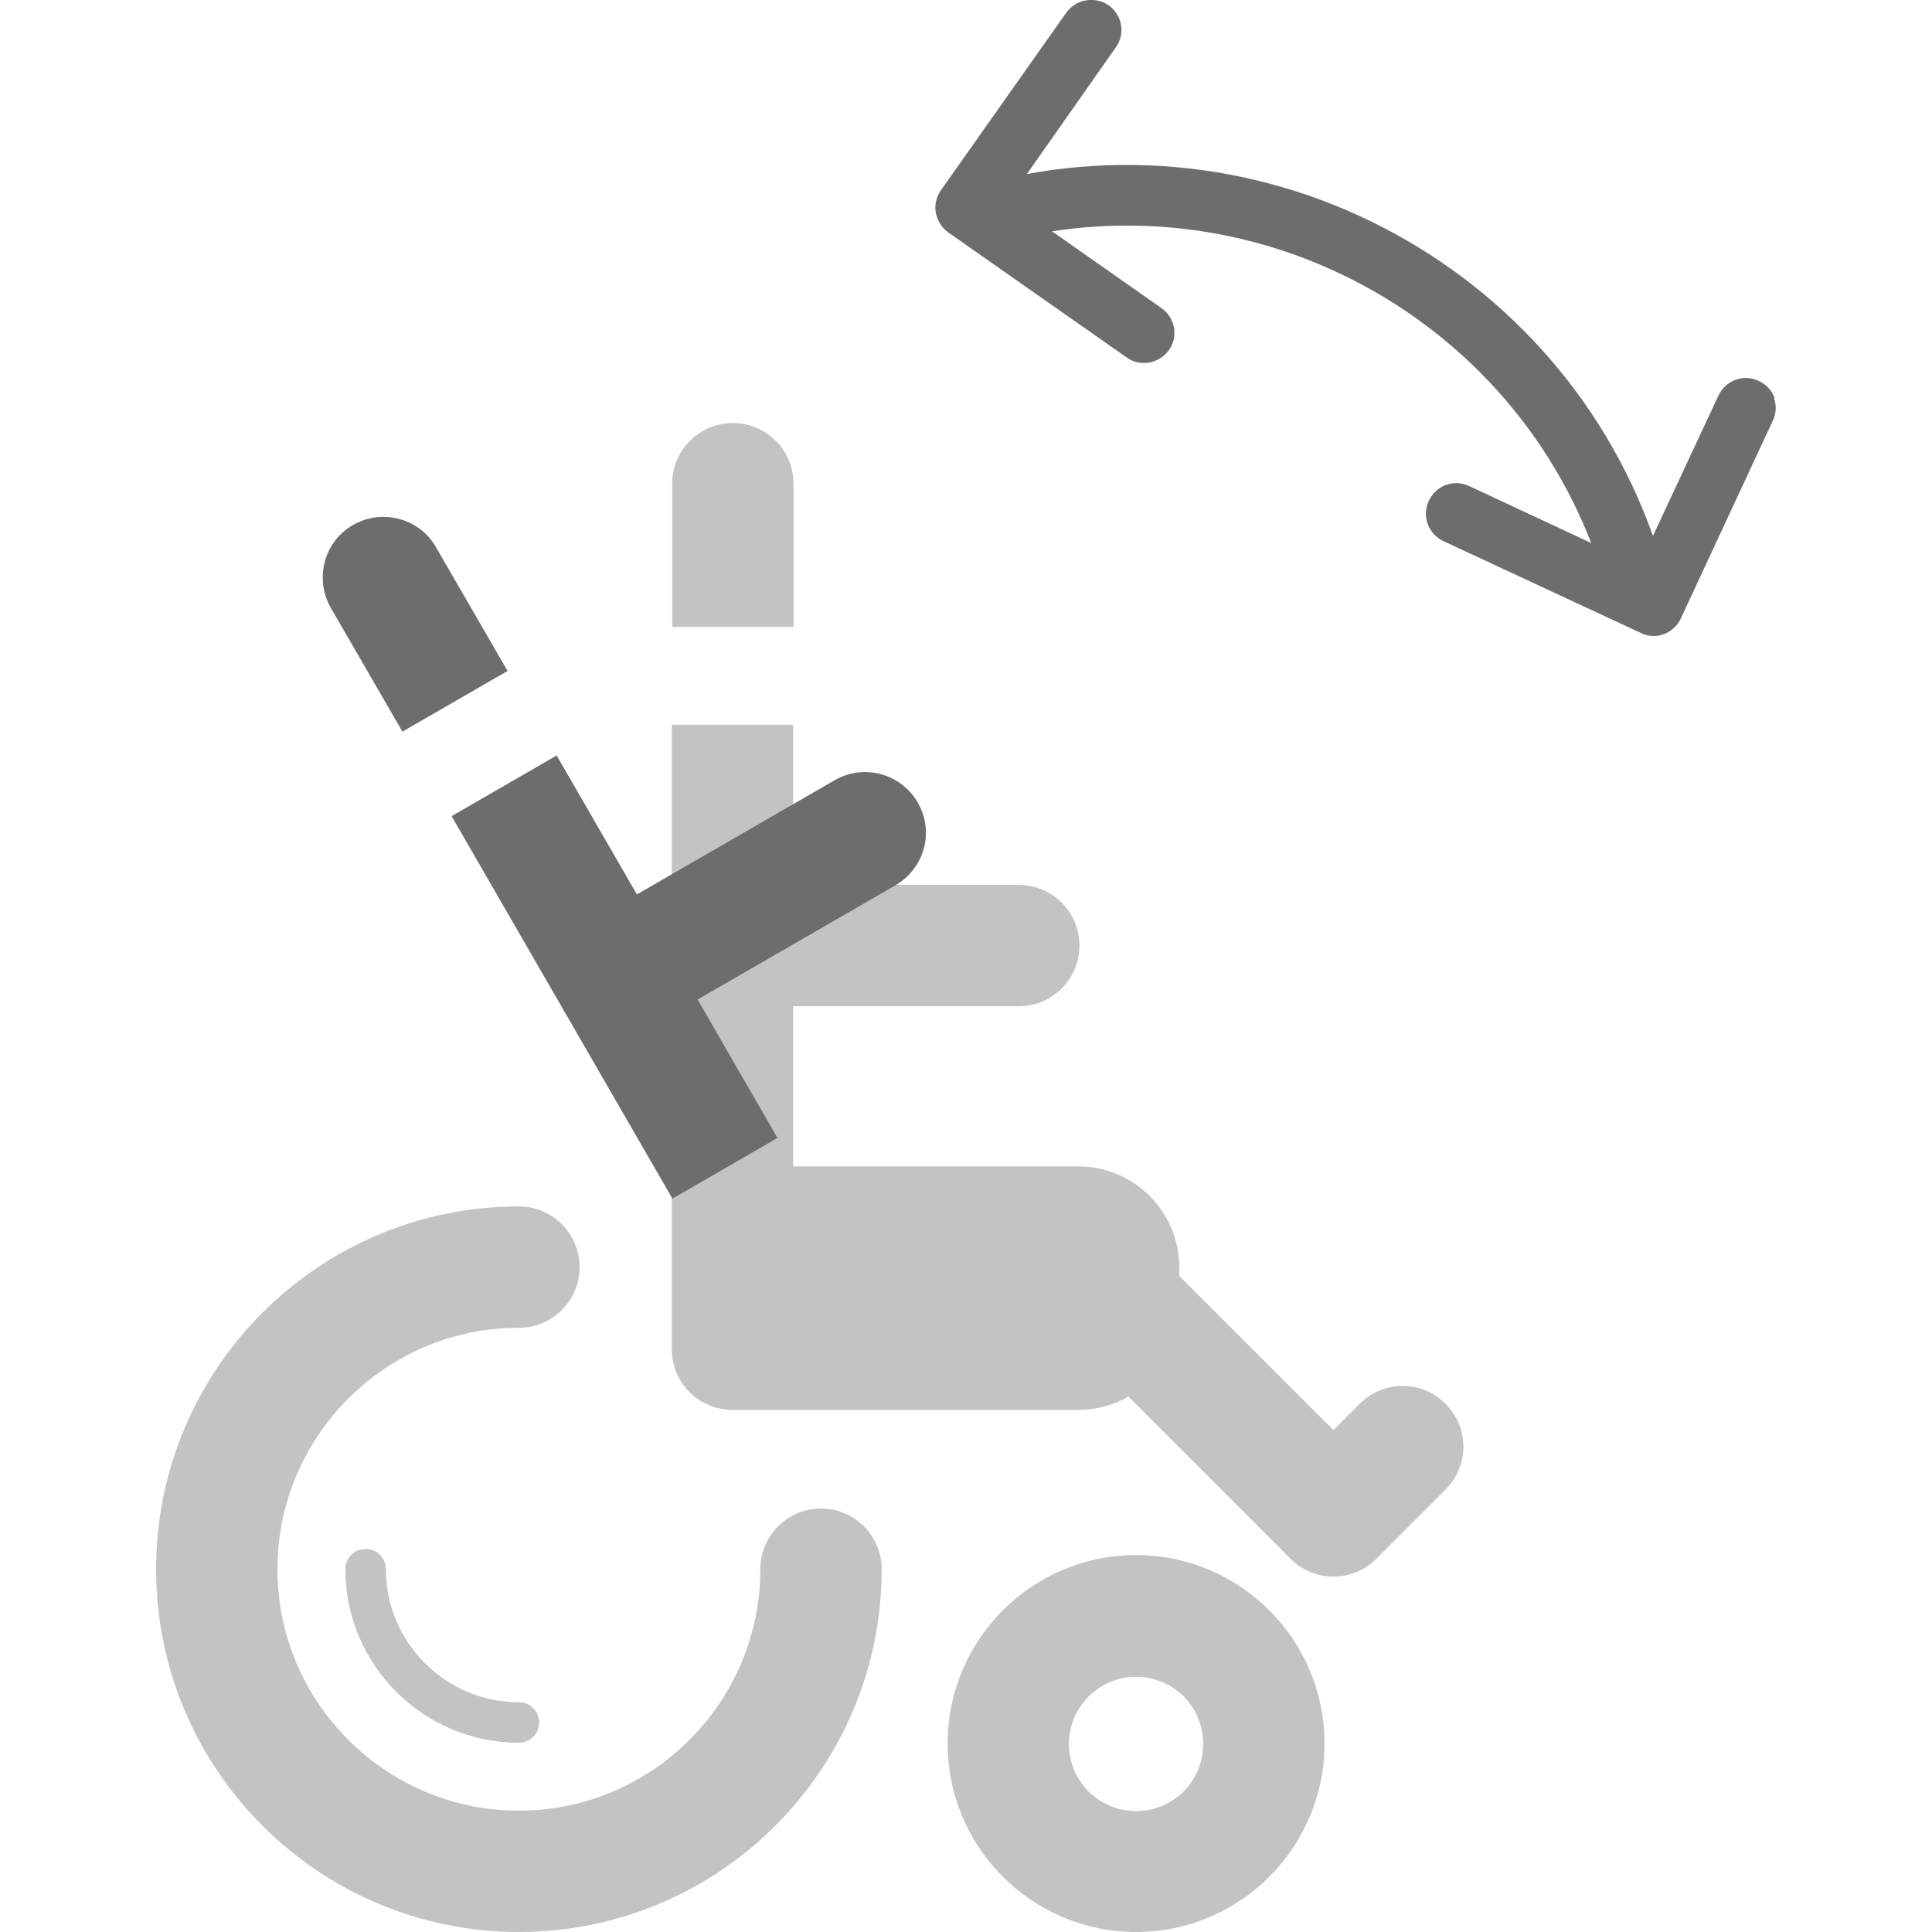
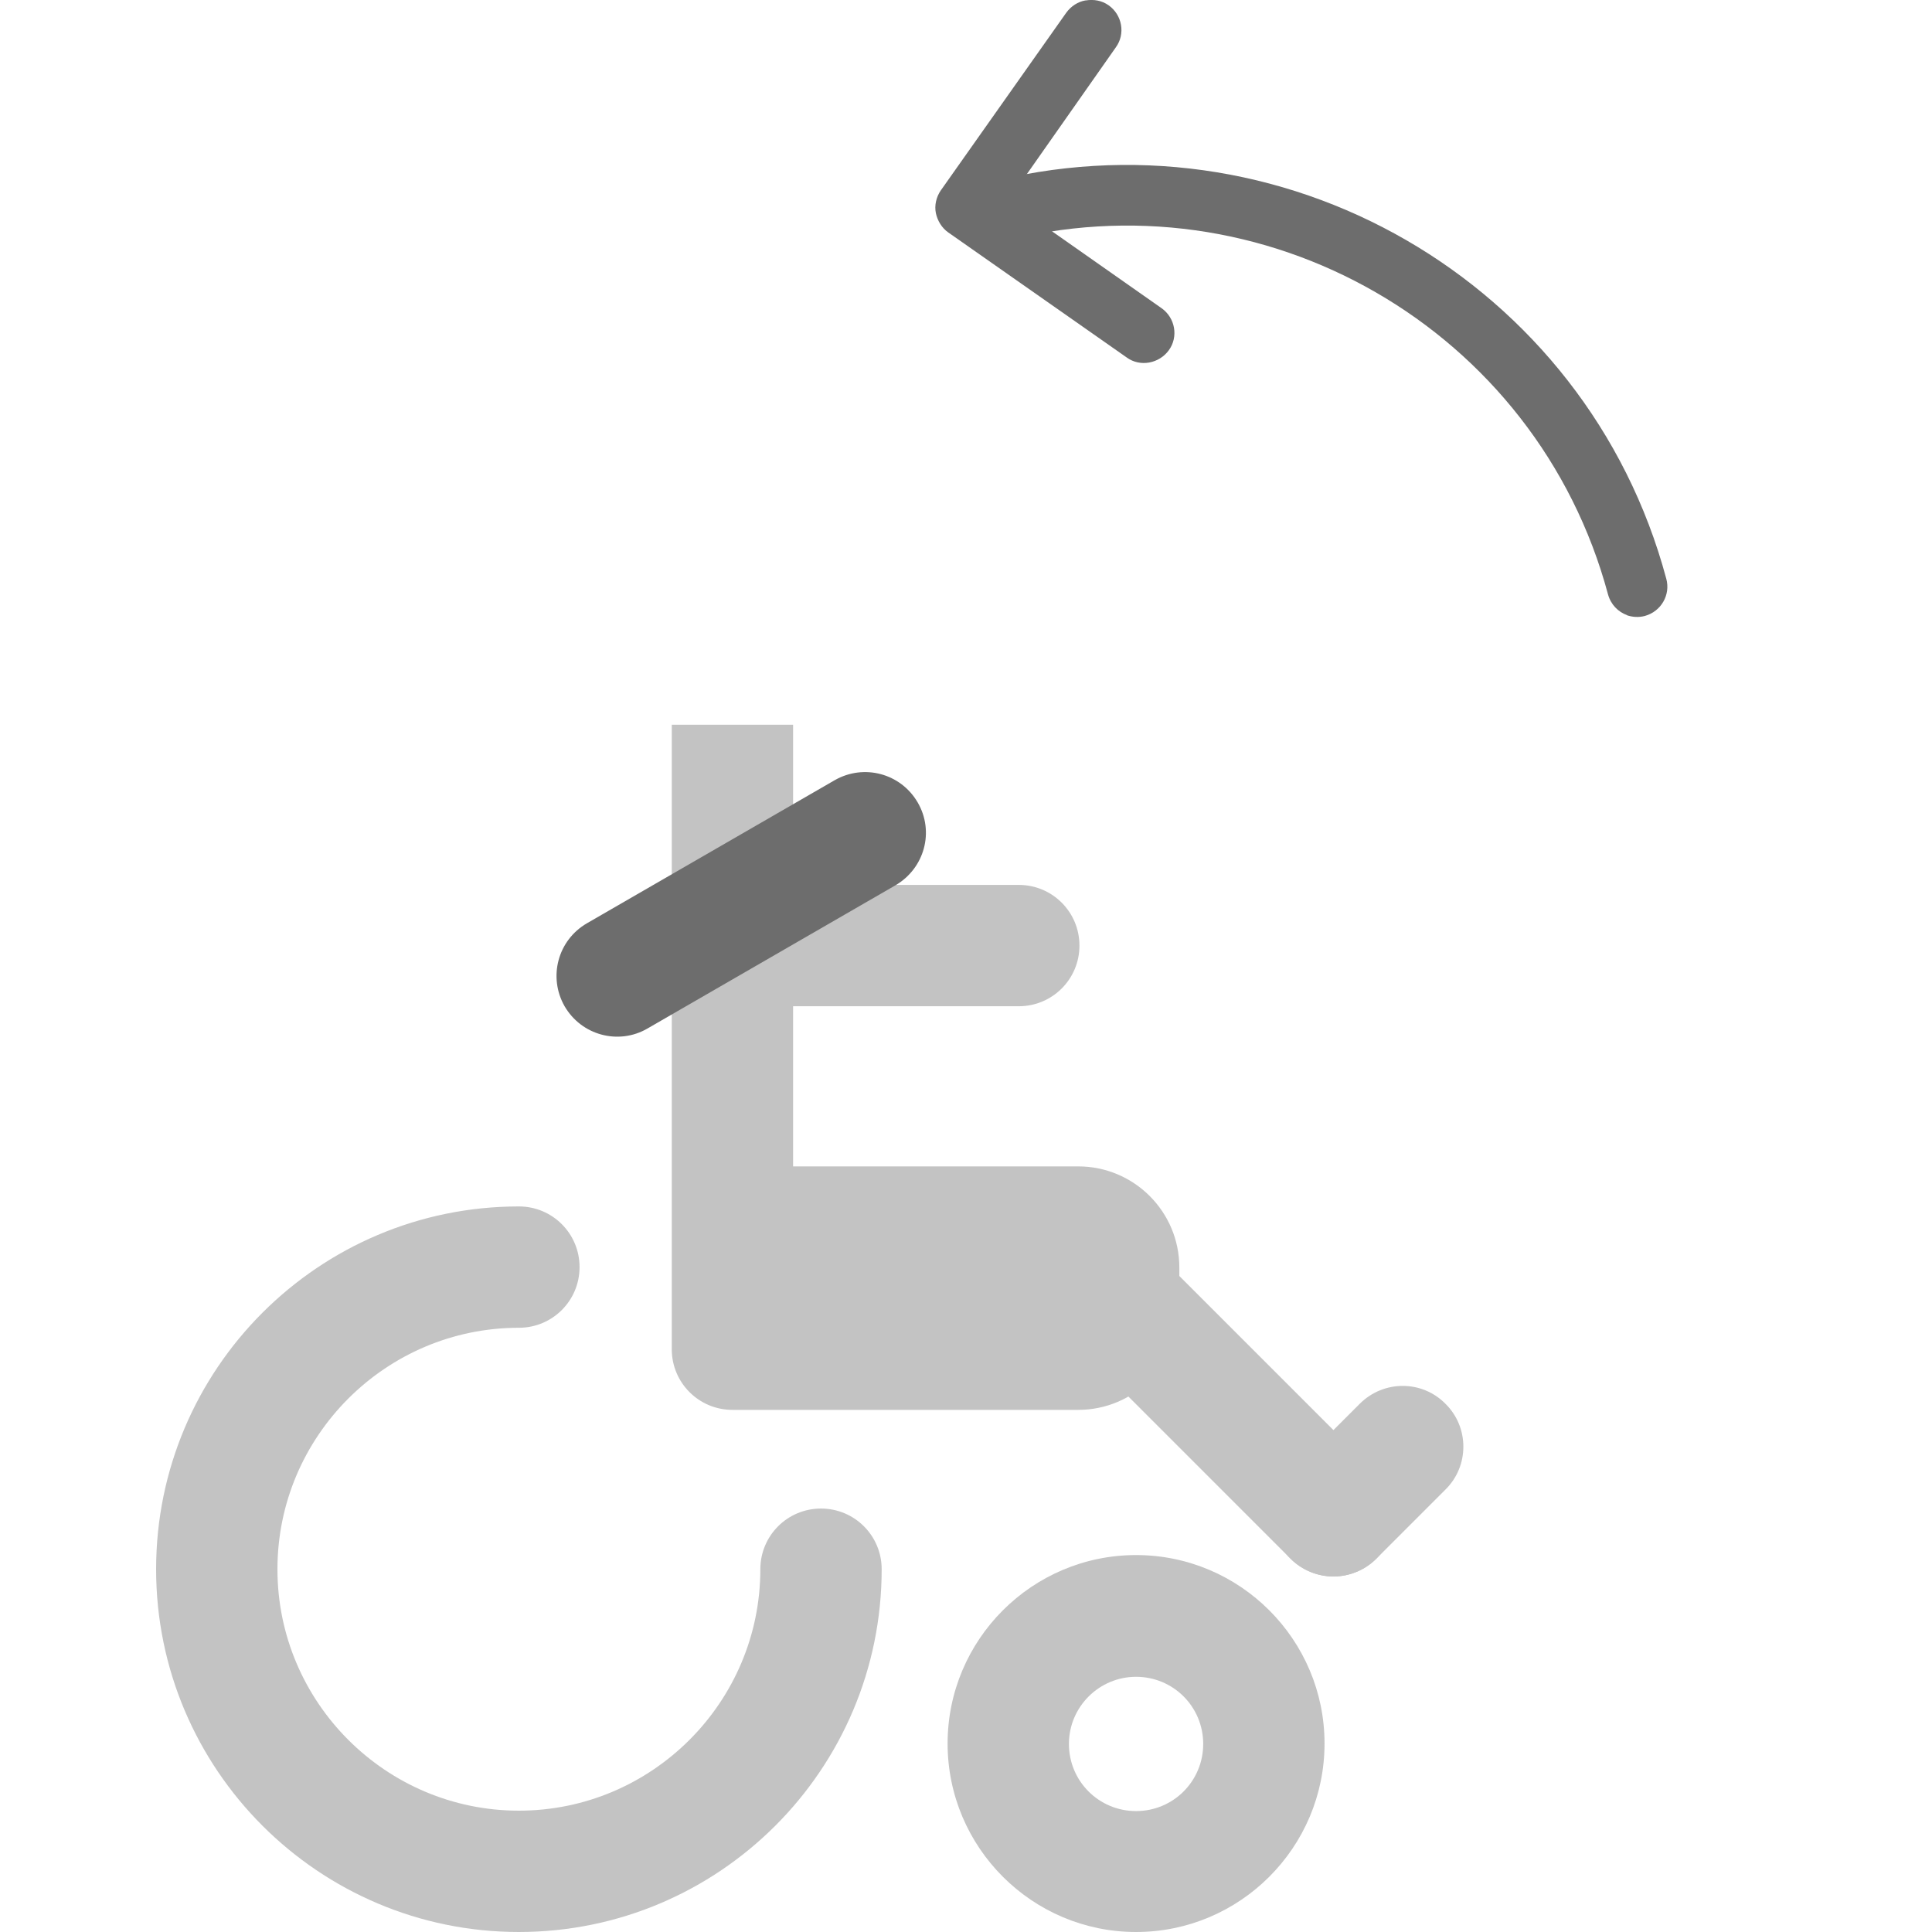
<svg xmlns="http://www.w3.org/2000/svg" id="_レイヤー_2" data-name="レイヤー 2" viewBox="0 0 47.77 47.77">
  <defs>
    <style>
      .cls-1 {
        fill: #6d6d6d;
      }

      .cls-1, .cls-2, .cls-3 {
        stroke-width: 0px;
      }

      .cls-2, .cls-3 {
        fill: #c3c3c3;
      }

      .cls-3 {
        opacity: 0;
      }
    </style>
  </defs>
  <g id="_レイヤー_1-2" data-name="レイヤー 1">
    <rect class="cls-3" x="0" y="0" width="47.77" height="47.77" transform="translate(0 47.77) rotate(-90)" />
    <g>
      <g>
        <path class="cls-2" d="M28.09,47.77c-2.57,0-4.66-2.09-4.66-4.66s2.09-4.66,4.66-4.66,4.66,2.09,4.66,4.66-2.09,4.66-4.66,4.66ZM28.09,41.46c-.91,0-1.66.74-1.66,1.66s.74,1.66,1.66,1.66,1.66-.74,1.66-1.66-.74-1.66-1.66-1.66Z" />
-         <path class="cls-2" d="M25.19,24.88h-7.08c-.83,0-1.5-.67-1.5-1.5s.67-1.5,1.5-1.5h7.08c.83,0,1.5.67,1.5,1.5s-.67,1.5-1.5,1.5Z" />
+         <path class="cls-2" d="M25.19,24.88h-7.08c-.83,0-1.5-.67-1.5-1.5s.67-1.5,1.5-1.5h7.08c.83,0,1.5.67,1.5,1.5s-.67,1.5-1.5,1.5" />
        <g>
          <path class="cls-2" d="M32.97,38.98c-.38,0-.77-.15-1.06-.44l-5.96-5.96c-.59-.59-.59-1.54,0-2.12s1.54-.59,2.12,0l5.96,5.96c.59.59.59,1.54,0,2.12-.29.29-.68.44-1.06.44Z" />
          <path class="cls-2" d="M32.97,38.98c-.38,0-.77-.15-1.06-.44-.59-.58-.59-1.54,0-2.12l1.71-1.71c.59-.59,1.54-.59,2.12,0,.59.58.59,1.54,0,2.12l-1.71,1.71c-.29.29-.68.44-1.06.44Z" />
        </g>
        <path class="cls-2" d="M12.83,47.77c-4.95,0-8.97-4.02-8.97-8.97s4.02-8.97,8.97-8.97c.83,0,1.5.67,1.5,1.5s-.67,1.5-1.5,1.5c-3.29,0-5.97,2.68-5.97,5.97s2.68,5.97,5.97,5.97,5.97-2.68,5.97-5.97c0-.83.67-1.5,1.5-1.5s1.5.67,1.5,1.5c0,4.95-4.02,8.97-8.97,8.97Z" />
-         <path class="cls-2" d="M12.83,43.09c-2.36,0-4.29-1.92-4.29-4.29,0-.28.22-.5.5-.5s.5.22.5.5c0,1.81,1.48,3.29,3.29,3.29.28,0,.5.22.5.5s-.22.5-.5.5Z" />
-         <path class="cls-2" d="M19.62,15.5v-3.54c0-.83-.67-1.5-1.5-1.5s-1.5.67-1.5,1.5v3.54h3Z" />
        <path class="cls-2" d="M26.66,28.84h-7.05v-10.92h-3v13.42s0,0,0,0v1.02s0,0,0,0v1c0,.83.67,1.5,1.5,1.5h8.55c1.38,0,2.5-1.12,2.5-2.5v-1.02c0-1.38-1.12-2.5-2.5-2.5Z" />
        <g>
-           <path class="cls-1" d="M12.55,16.59l-1.77-3.06c-.41-.72-1.33-.96-2.05-.55s-.96,1.33-.55,2.05l1.77,3.06,2.6-1.5Z" />
-           <rect class="cls-1" x="13.69" y="18.7" width="3" height="10.92" transform="translate(-10.04 10.83) rotate(-30)" />
          <path class="cls-1" d="M14.87,25.58c-.37-.1-.7-.34-.91-.7-.41-.72-.17-1.63.55-2.05l6.13-3.54c.72-.41,1.63-.17,2.05.55s.17,1.63-.55,2.05l-6.13,3.54c-.36.21-.77.25-1.14.15Z" />
        </g>
      </g>
      <g>
        <path class="cls-1" d="M26.85.01c.19-.03.39,0,.56.12.34.24.42.71.18,1.04l-2.66,3.79,3.79,2.66c.34.24.42.71.18,1.04s-.71.42-1.04.18l-4.41-3.09c-.16-.11-.27-.29-.31-.48s.01-.4.12-.56L26.36.32c.12-.17.3-.28.48-.31Z" />
-         <path class="cls-1" d="M43.86,9.84c.07.18.06.39-.03.57l-2.27,4.88c-.08.18-.24.32-.42.39s-.39.06-.57-.03l-4.88-2.27c-.38-.18-.54-.62-.36-1s.62-.54,1-.36l4.2,1.96,1.96-4.2c.18-.38.62-.54,1-.36.19.09.32.24.39.42Z" />
        <path class="cls-1" d="M40.23,15.21c-.22-.08-.4-.26-.47-.51-1.76-6.56-8.52-10.46-15.08-8.7-.4.11-.81-.13-.92-.53-.11-.4.13-.81.53-.92,7.36-1.97,14.94,2.41,16.91,9.76.11.4-.13.81-.53.92-.15.04-.31.03-.45-.02Z" />
      </g>
    </g>
  </g>
</svg>